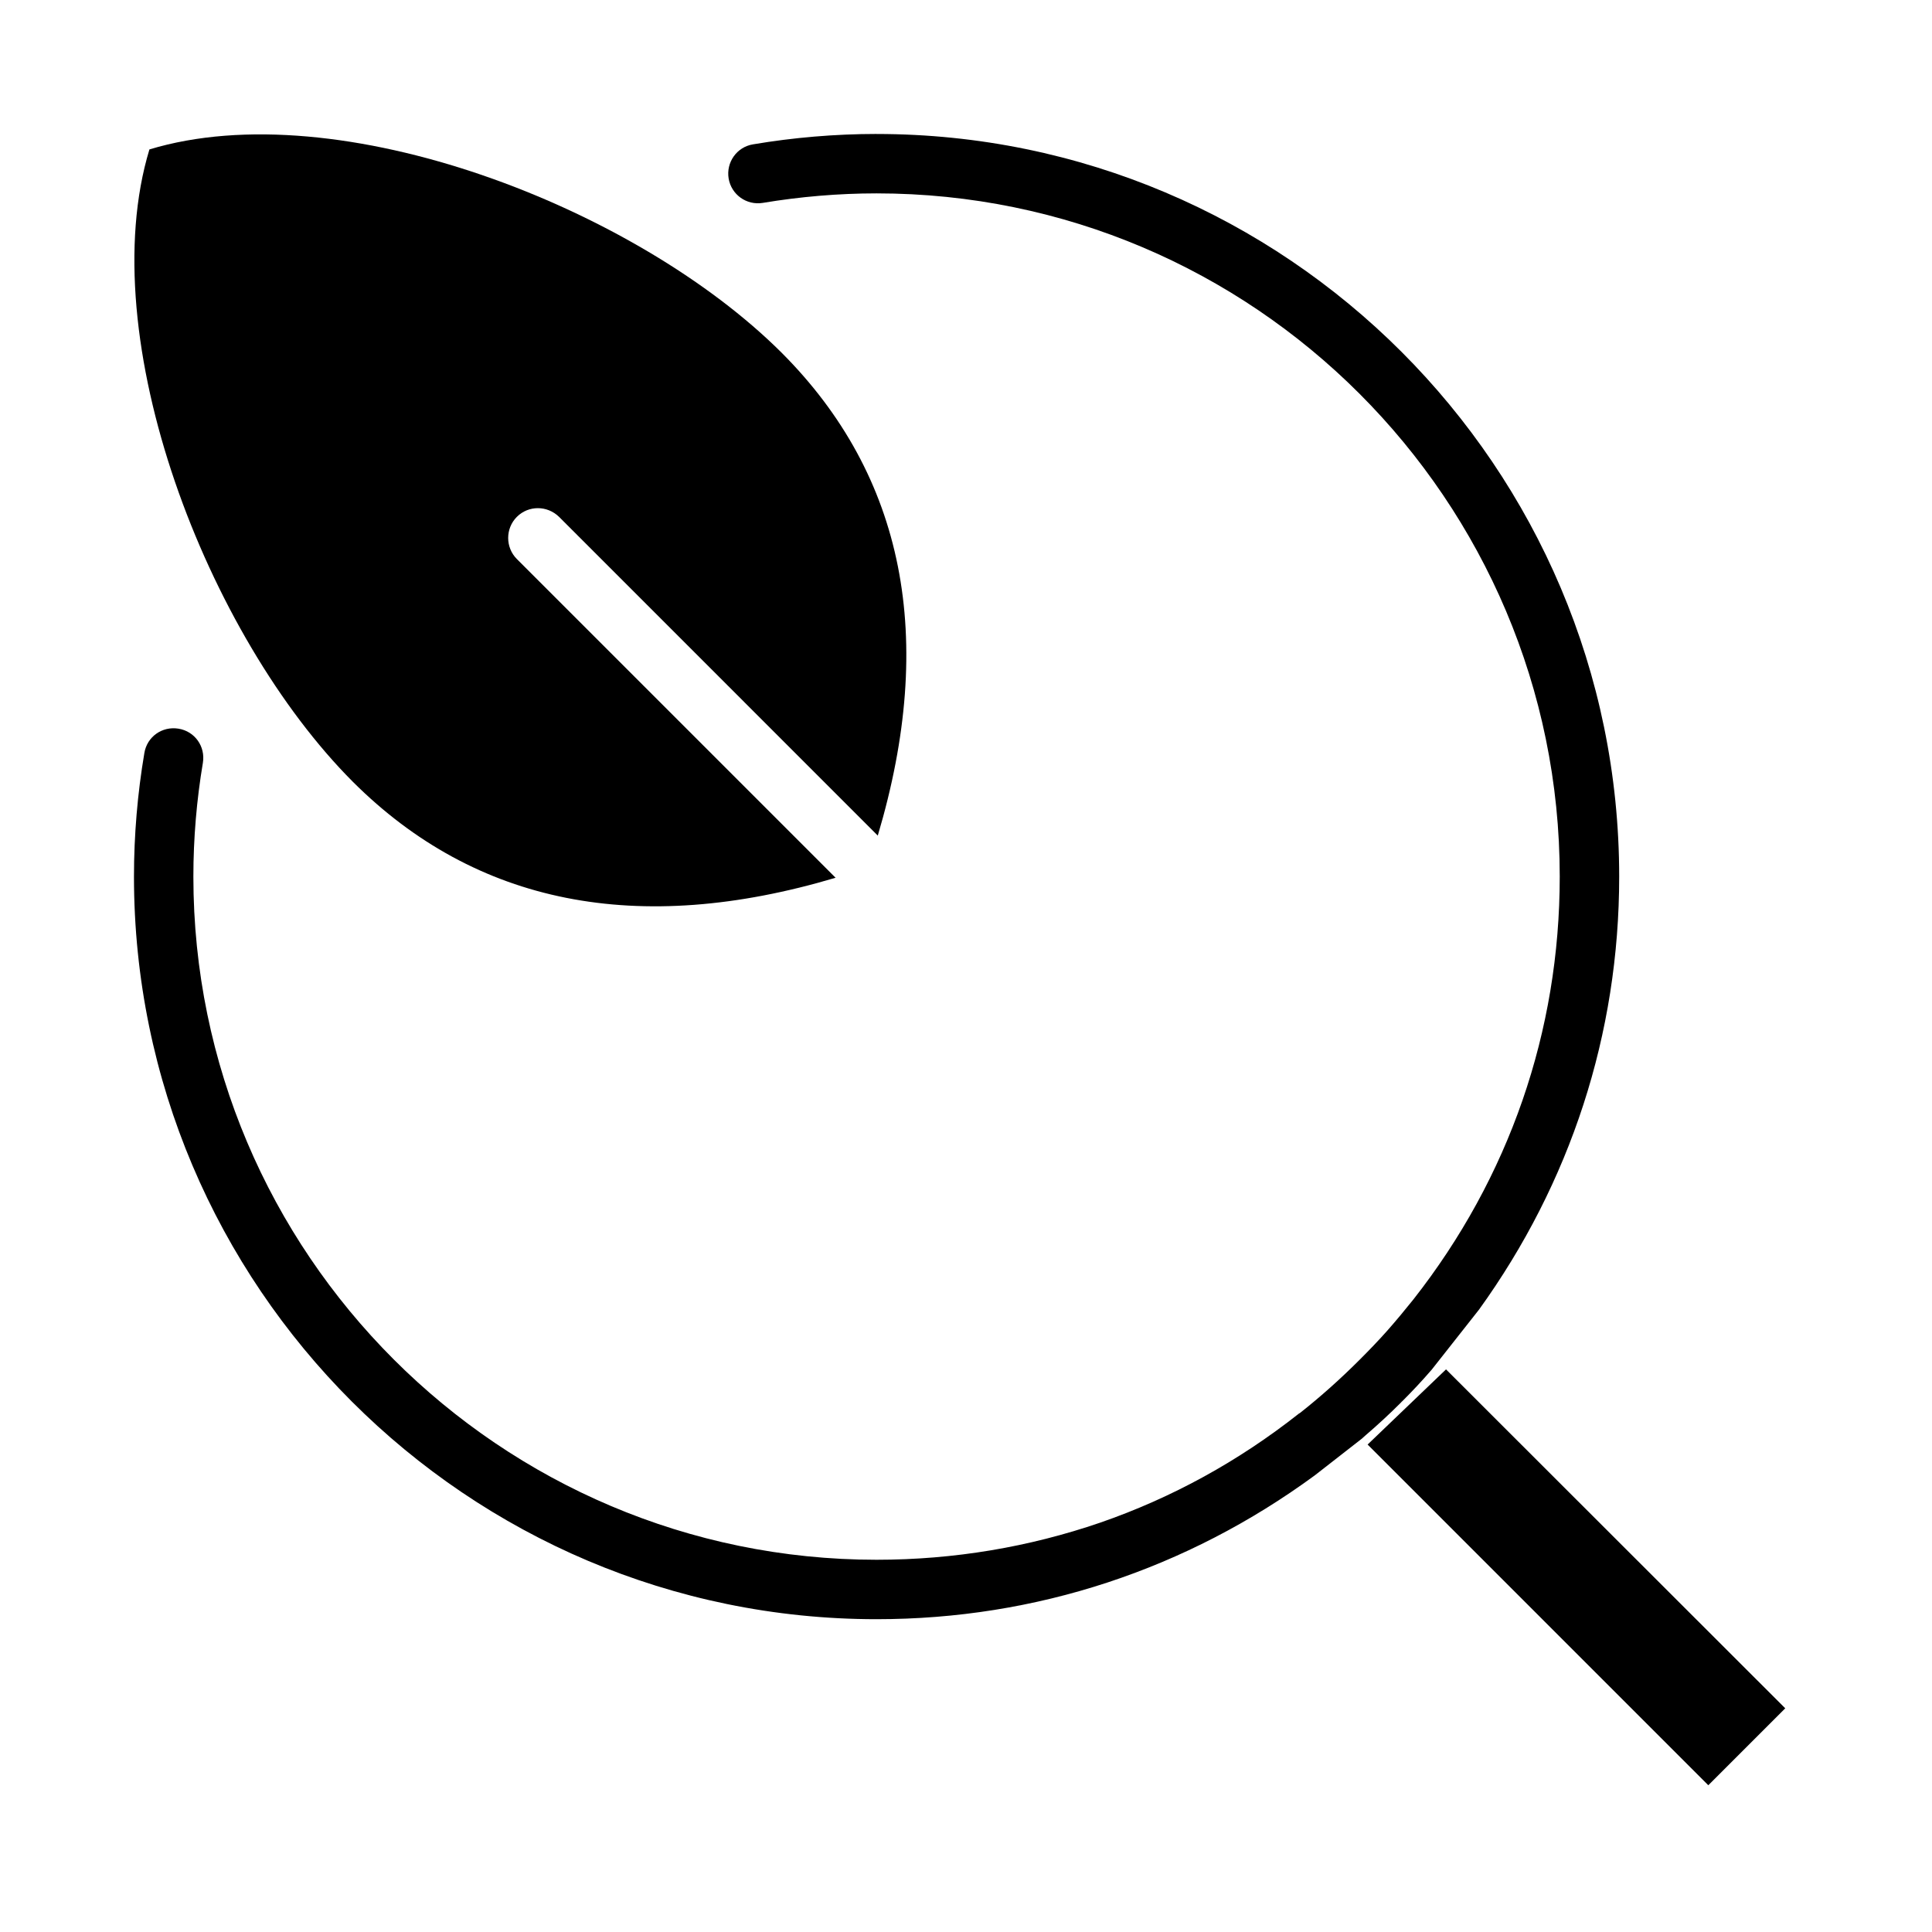
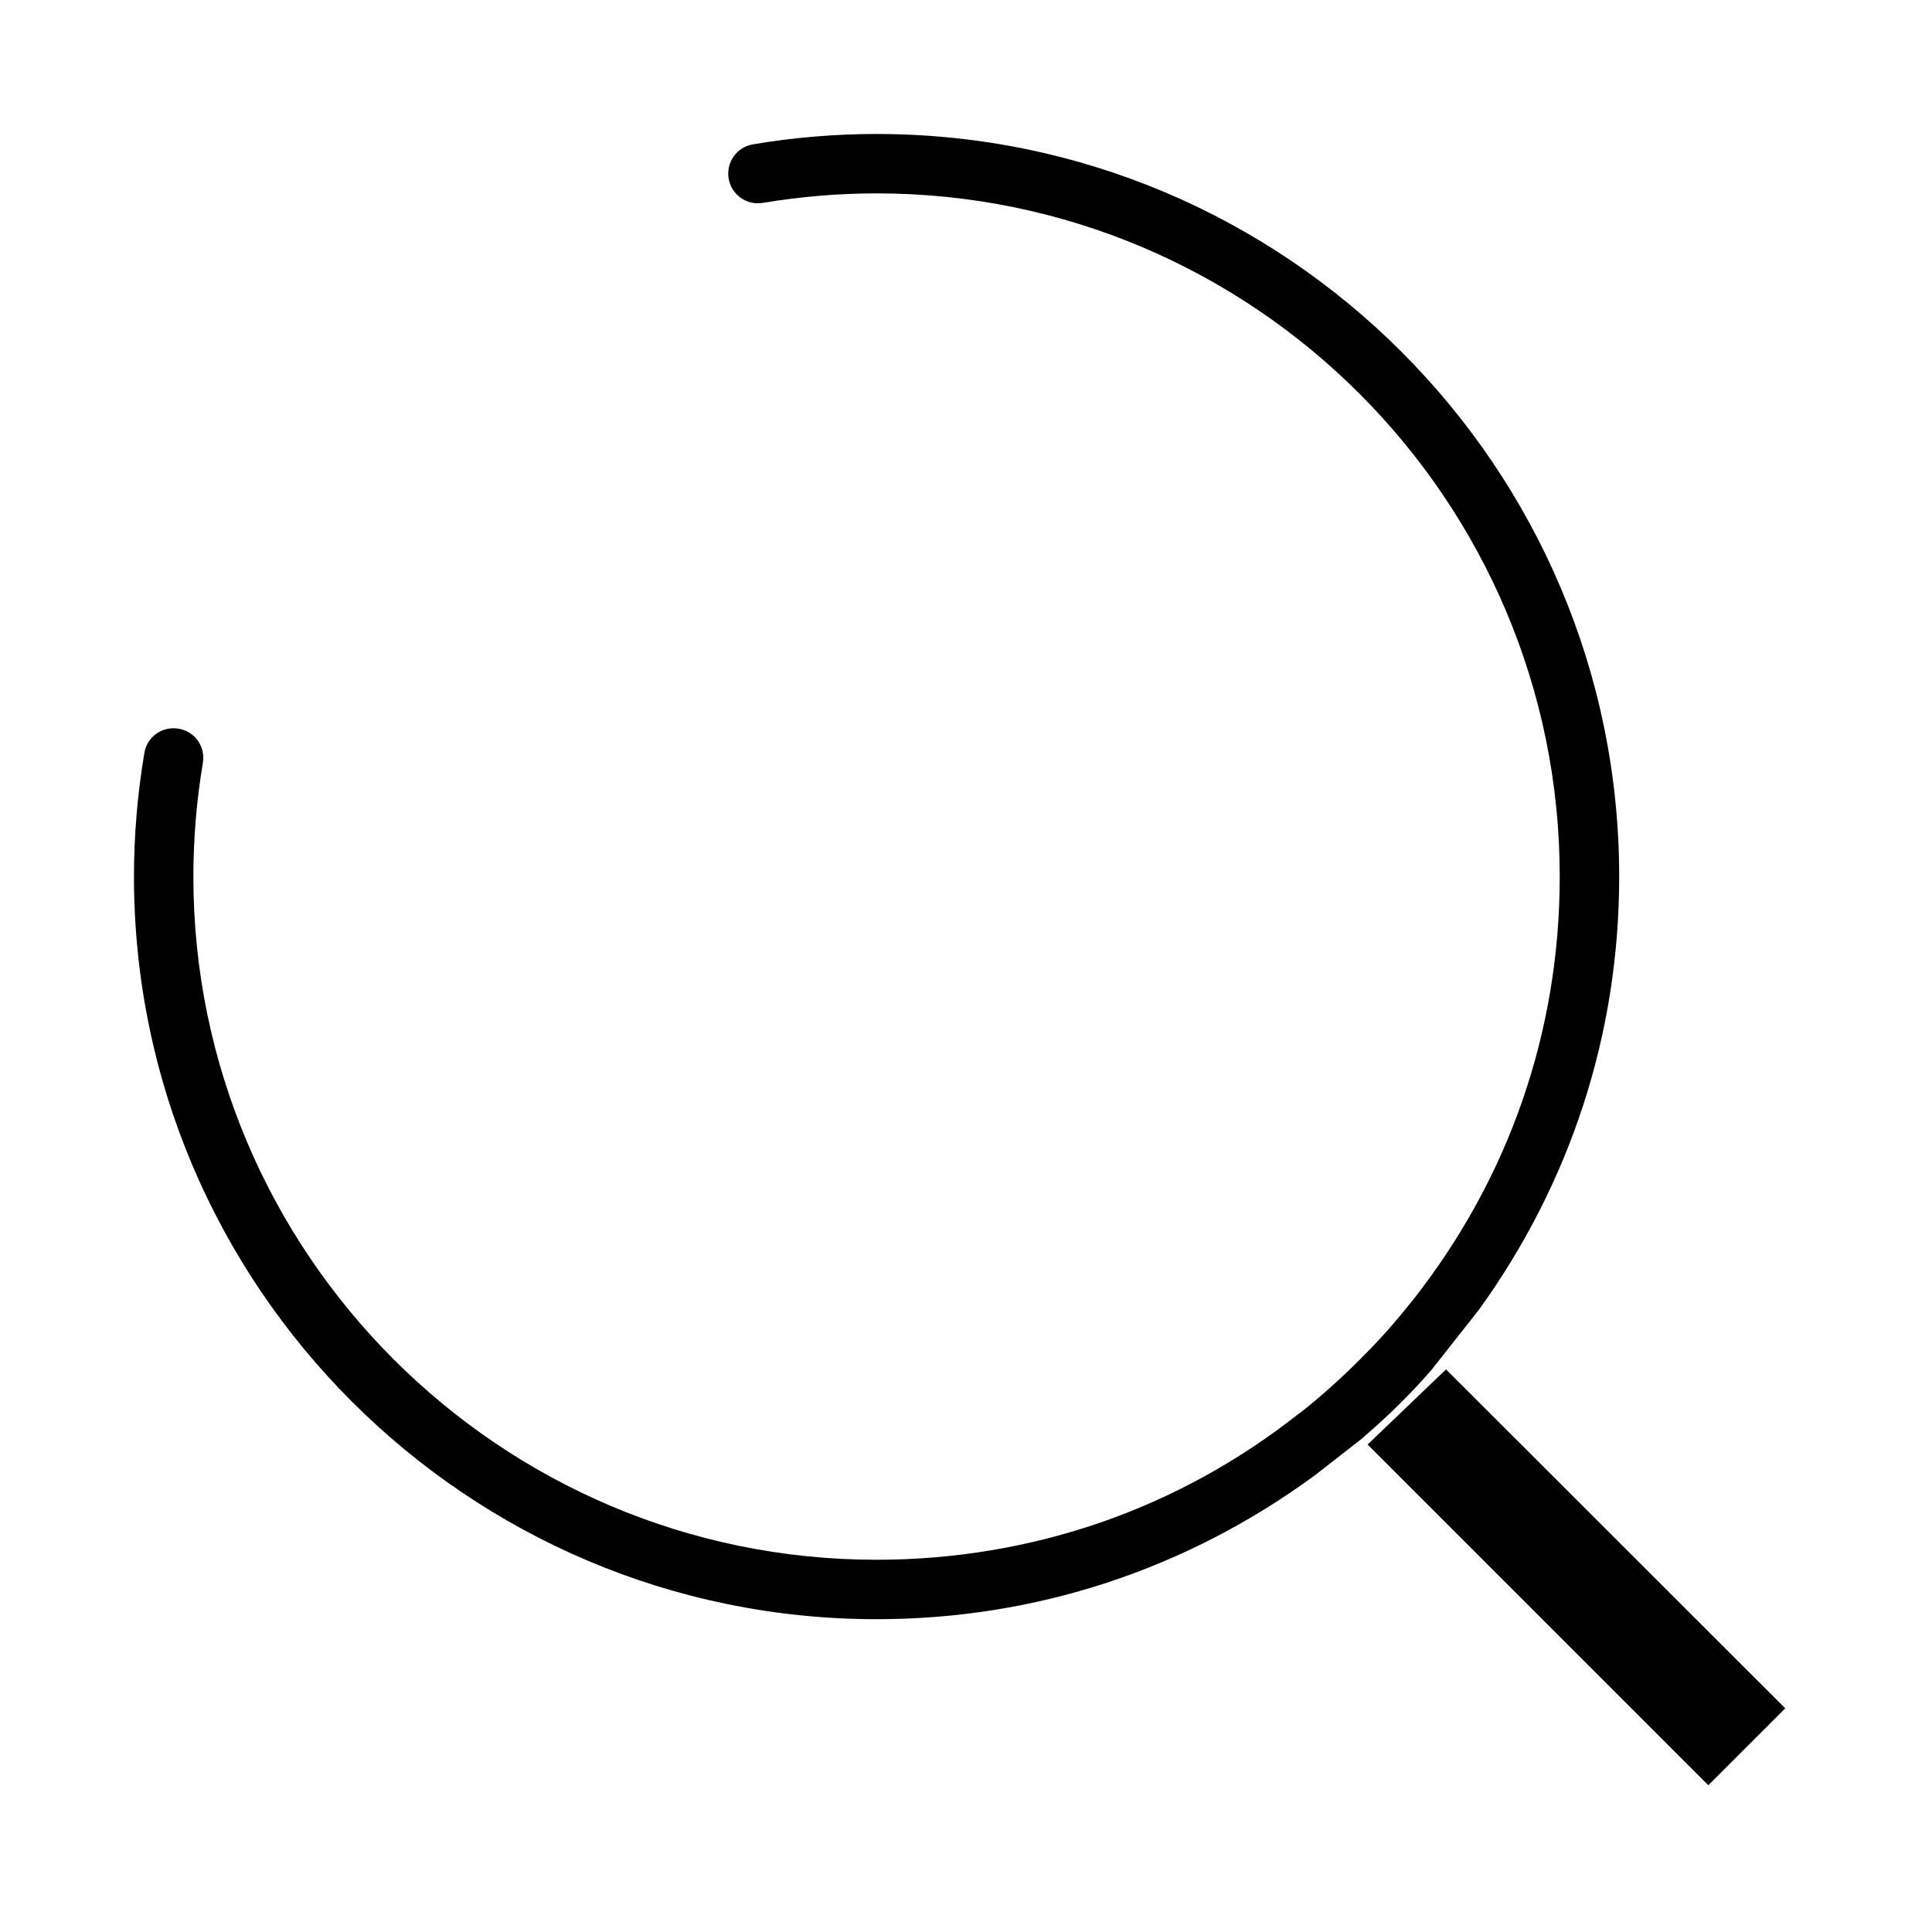
<svg xmlns="http://www.w3.org/2000/svg" fill="#000000" width="800px" height="800px" version="1.1" viewBox="144 144 512 512">
  <g>
-     <path d="m376.62 365.44-84.465-84.469c-3.148-3.07-8.109-3.07-11.18 0-3.07 3.07-3.07 8.109 0 11.18l84.465 84.465c-52.348 15.586-95.332 7.086-127.92-25.426-38.652-38.73-69.117-117.45-53.922-167.59 50.145-15.195 128.86 15.273 167.59 53.922 32.516 32.59 41.02 75.57 25.43 127.92z" />
    <path d="m376.3 179.5c-10.941 0-22.043 0.945-32.746 2.754-4.328 0.707-7.164 4.801-6.457 9.055 0.707 4.25 4.723 7.164 9.051 6.457 9.918-1.652 20.074-2.519 30.148-2.519 99.895 0 181.05 81.238 181.05 181.05 0 41.012-13.383 79.742-38.809 112.1-2.203 2.754-4.488 5.512-6.848 8.188-2.363 2.676-4.879 5.273-7.398 7.793-5.035 5.035-10.309 9.762-15.898 14.168h-0.078c-16.137 12.754-33.848 22.434-52.742 28.969-18.812 6.457-38.73 9.84-59.277 9.84-99.816 0-181.05-81.238-181.05-181.05 0-10.156 0.867-20.309 2.519-30.148 0.707-4.328-2.125-8.344-6.457-9.051-4.328-0.707-8.344 2.125-9.051 6.453-1.812 10.707-2.754 21.727-2.754 32.746 0 108.55 88.324 196.8 196.8 196.8 42.273 0 82.184-13.227 116.11-38.102l12.516-9.762c0.316-0.234 0.551-0.551 0.867-0.785 3.305-2.832 6.457-5.746 9.523-8.816 0.078-0.156 0.234-0.238 0.316-0.316 2.676-2.676 5.195-5.352 7.637-8.188l0.078-0.078 12.594-15.98c24.246-33.613 37.156-73.051 37.156-114.77-0.004-108.48-88.25-196.8-196.8-196.8z" />
    <path d="m596.72 617.11-90.289-90.293 20.781-19.918 89.898 89.82z" />
  </g>
</svg>